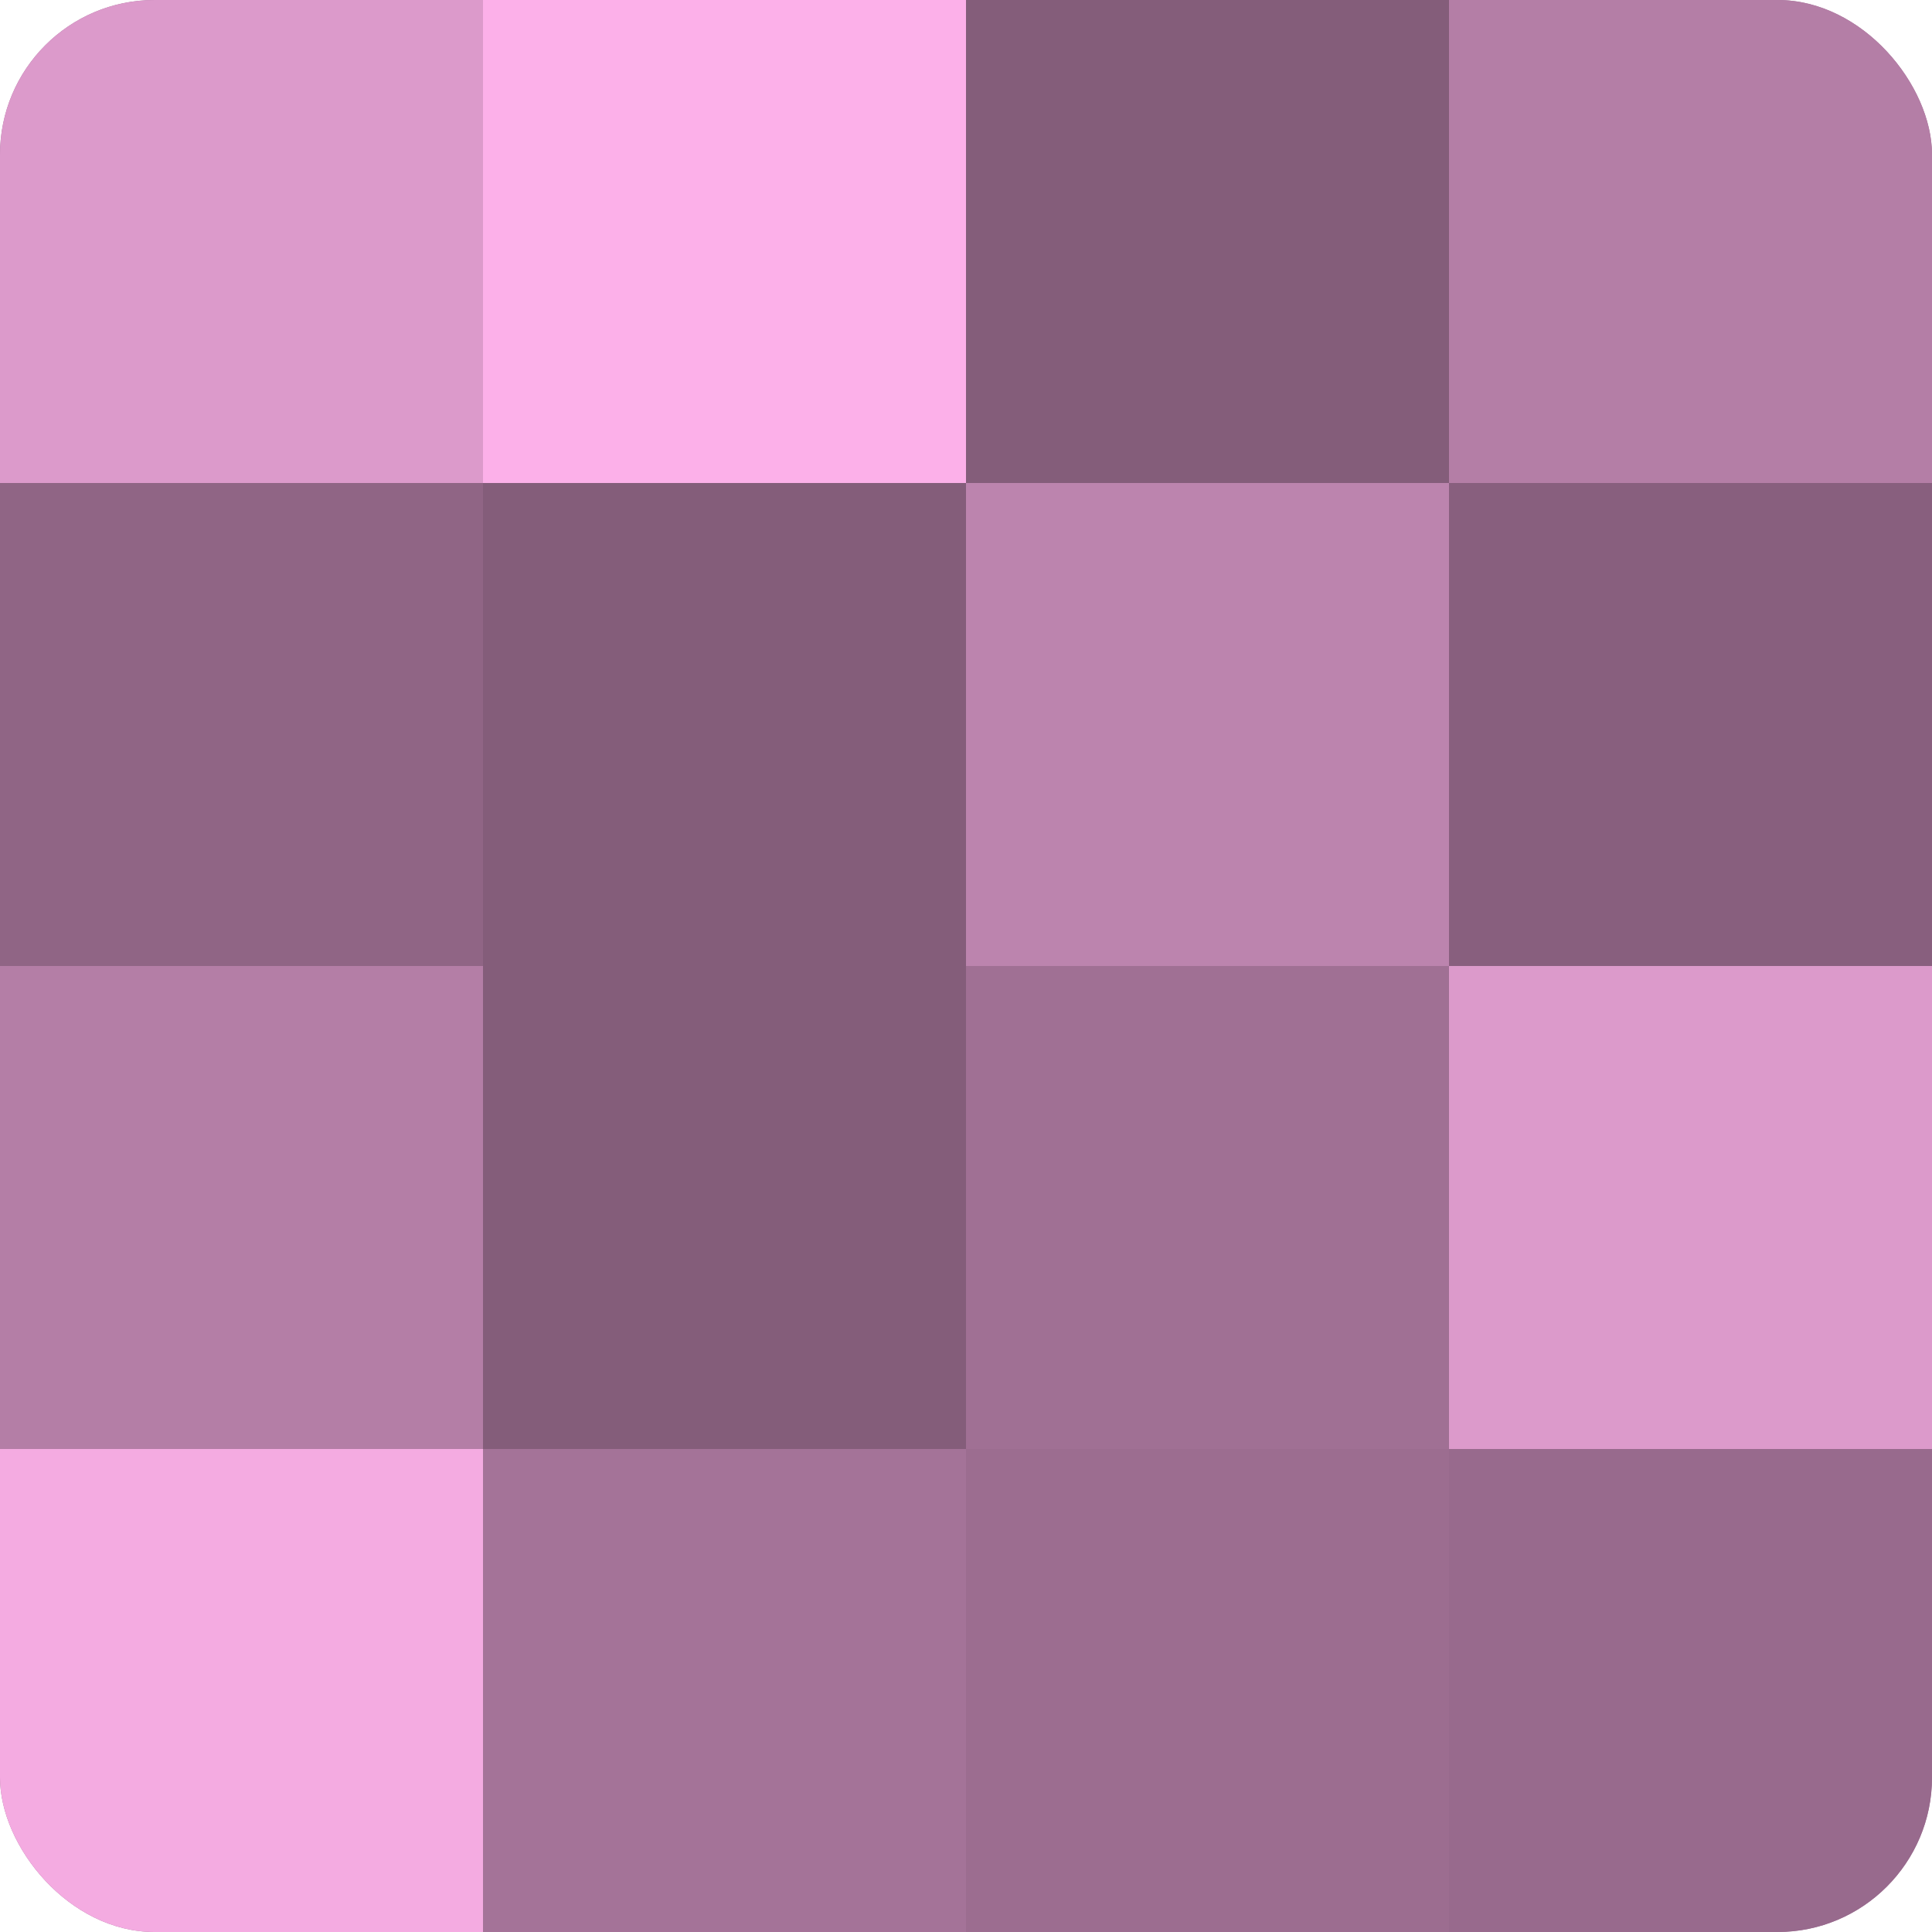
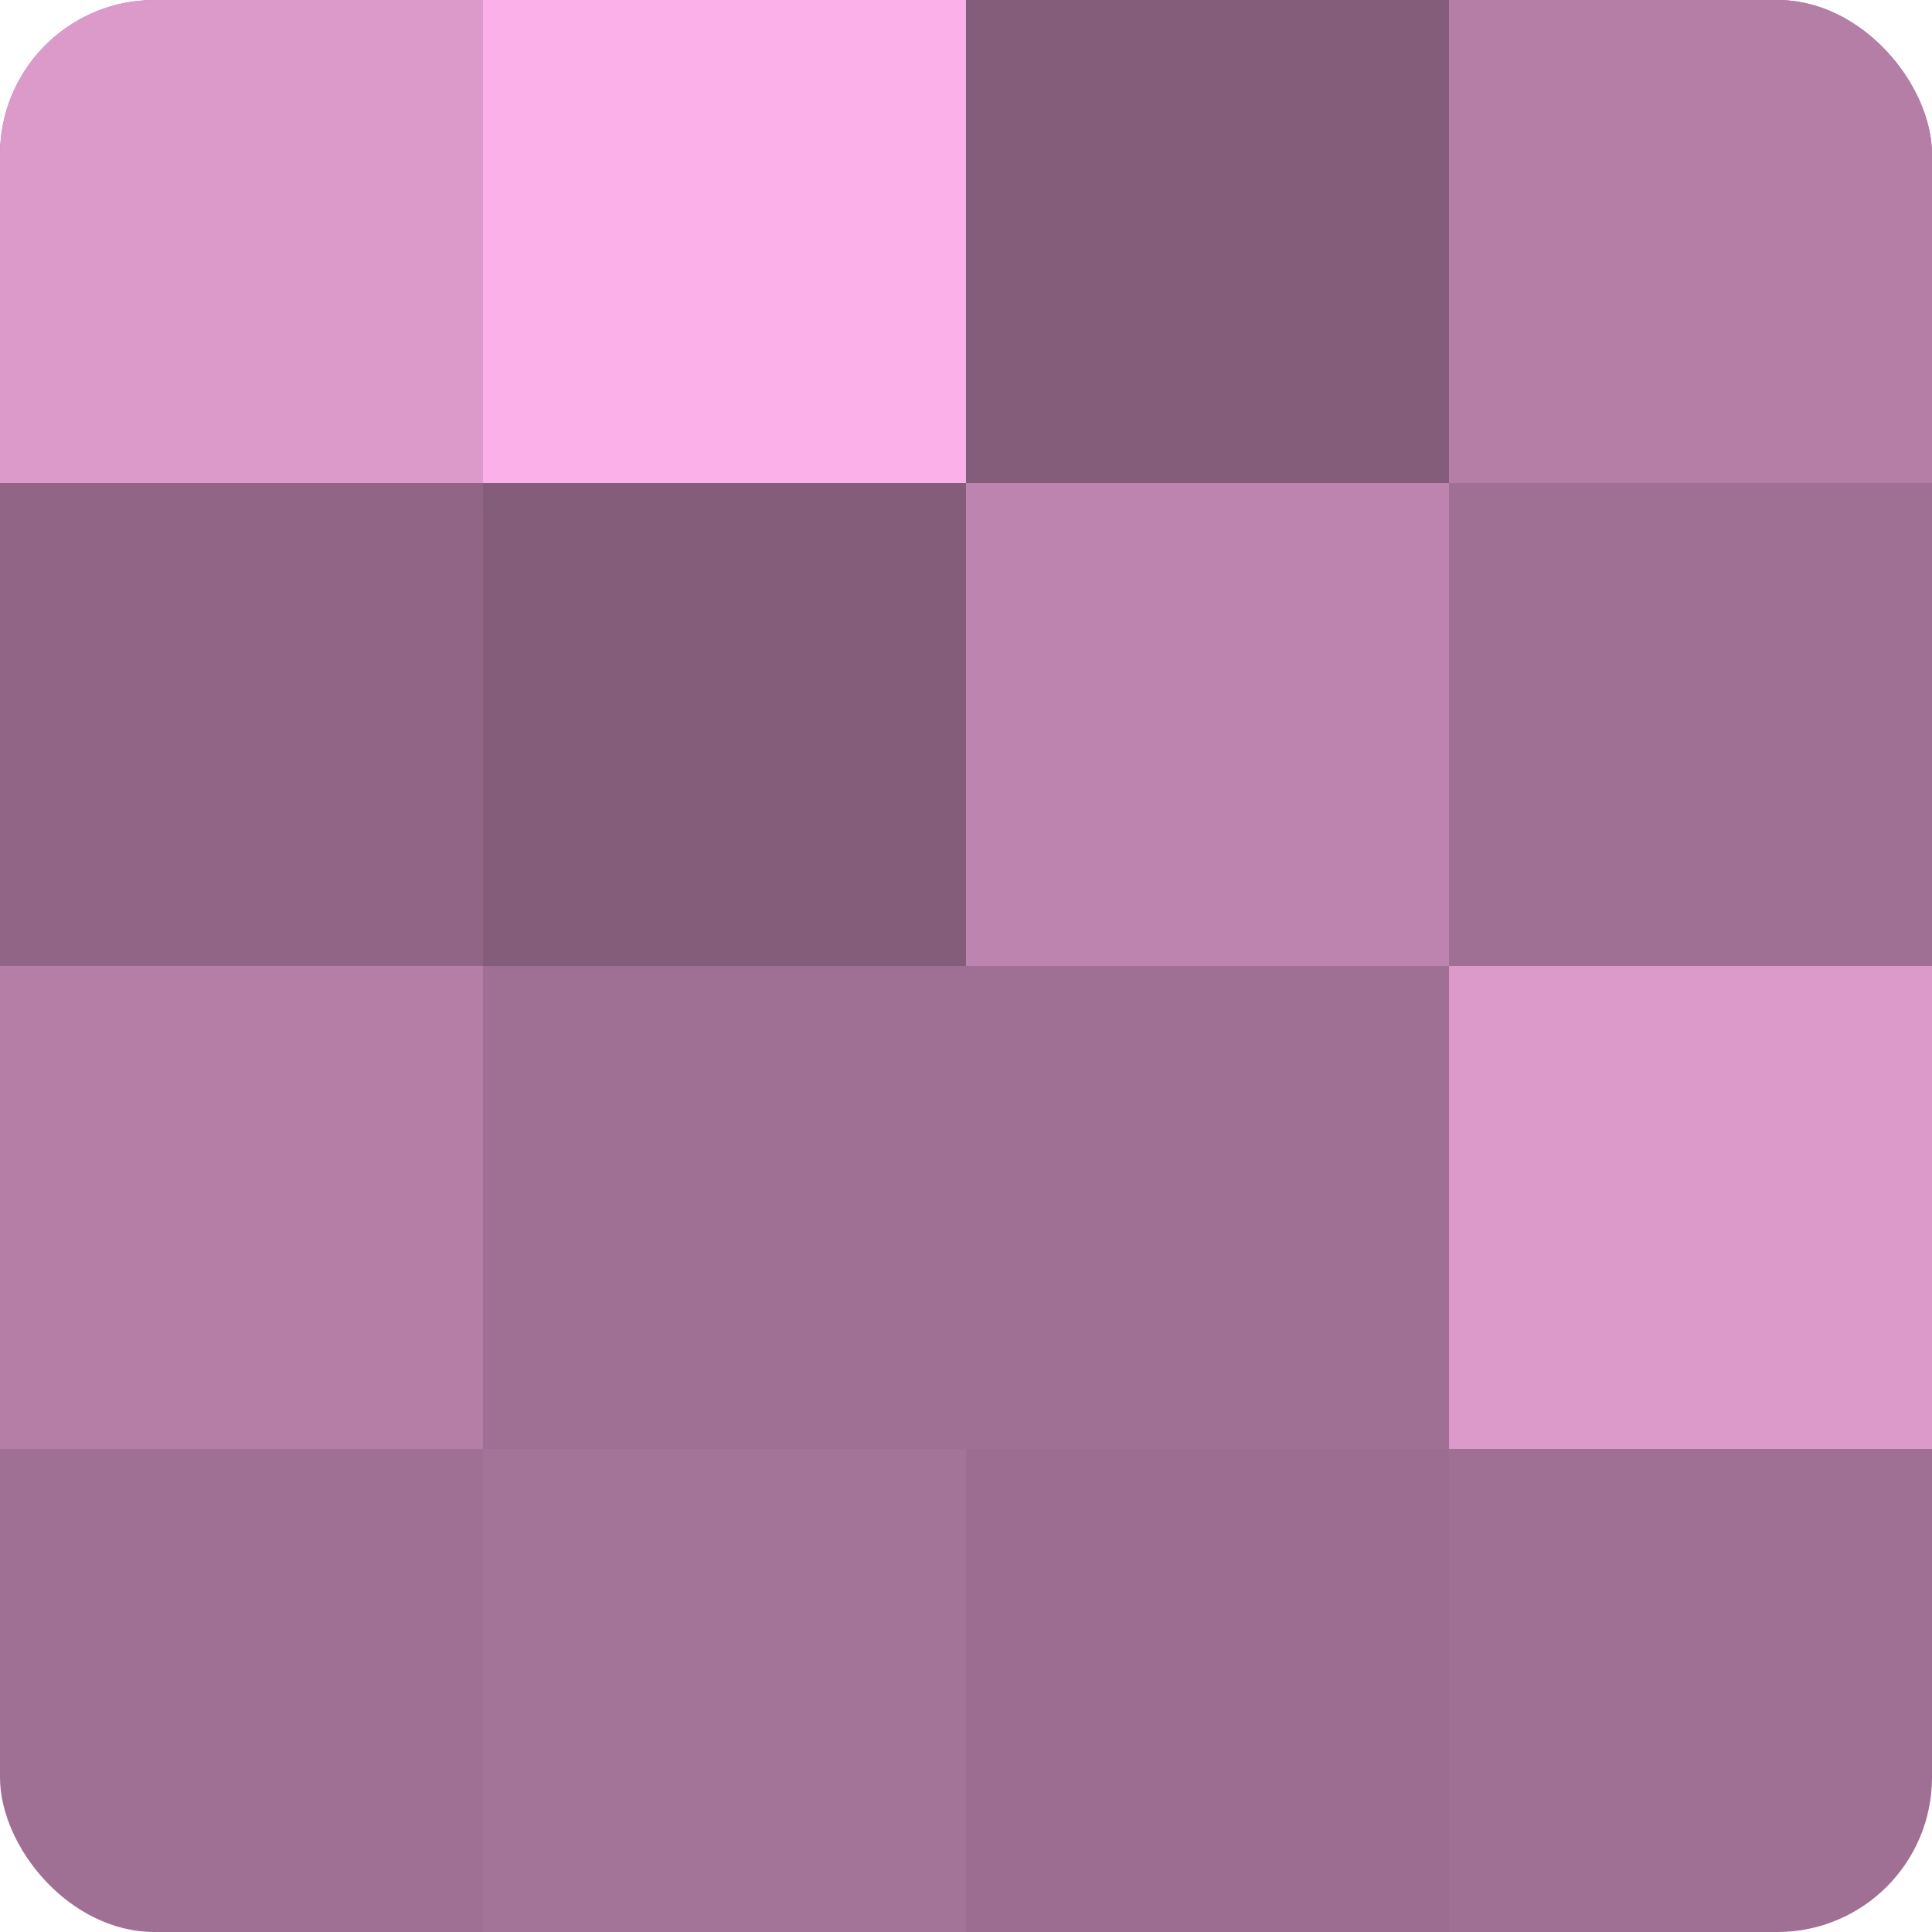
<svg xmlns="http://www.w3.org/2000/svg" width="60" height="60" viewBox="0 0 100 100" preserveAspectRatio="xMidYMid meet">
  <defs>
    <clipPath id="c" width="100" height="100">
      <rect width="100" height="100" rx="8" ry="8" />
    </clipPath>
  </defs>
  <g clip-path="url(#c)">
    <rect width="100" height="100" fill="#a07094" />
    <rect width="25" height="25" fill="#dc9acb" />
    <rect y="25" width="25" height="25" fill="#906585" />
    <rect y="50" width="25" height="25" fill="#b47ea6" />
-     <rect y="75" width="25" height="25" fill="#f4abe1" />
    <rect x="25" width="25" height="25" fill="#fcb0e9" />
    <rect x="25" y="25" width="25" height="25" fill="#845d7a" />
-     <rect x="25" y="50" width="25" height="25" fill="#845d7a" />
    <rect x="25" y="75" width="25" height="25" fill="#a47398" />
    <rect x="50" width="25" height="25" fill="#845d7a" />
    <rect x="50" y="25" width="25" height="25" fill="#bc84ae" />
    <rect x="50" y="50" width="25" height="25" fill="#a07094" />
    <rect x="50" y="75" width="25" height="25" fill="#9c6d90" />
    <rect x="75" width="25" height="25" fill="#b47ea6" />
-     <rect x="75" y="25" width="25" height="25" fill="#885f7e" />
    <rect x="75" y="50" width="25" height="25" fill="#dc9acb" />
-     <rect x="75" y="75" width="25" height="25" fill="#986a8d" />
  </g>
</svg>